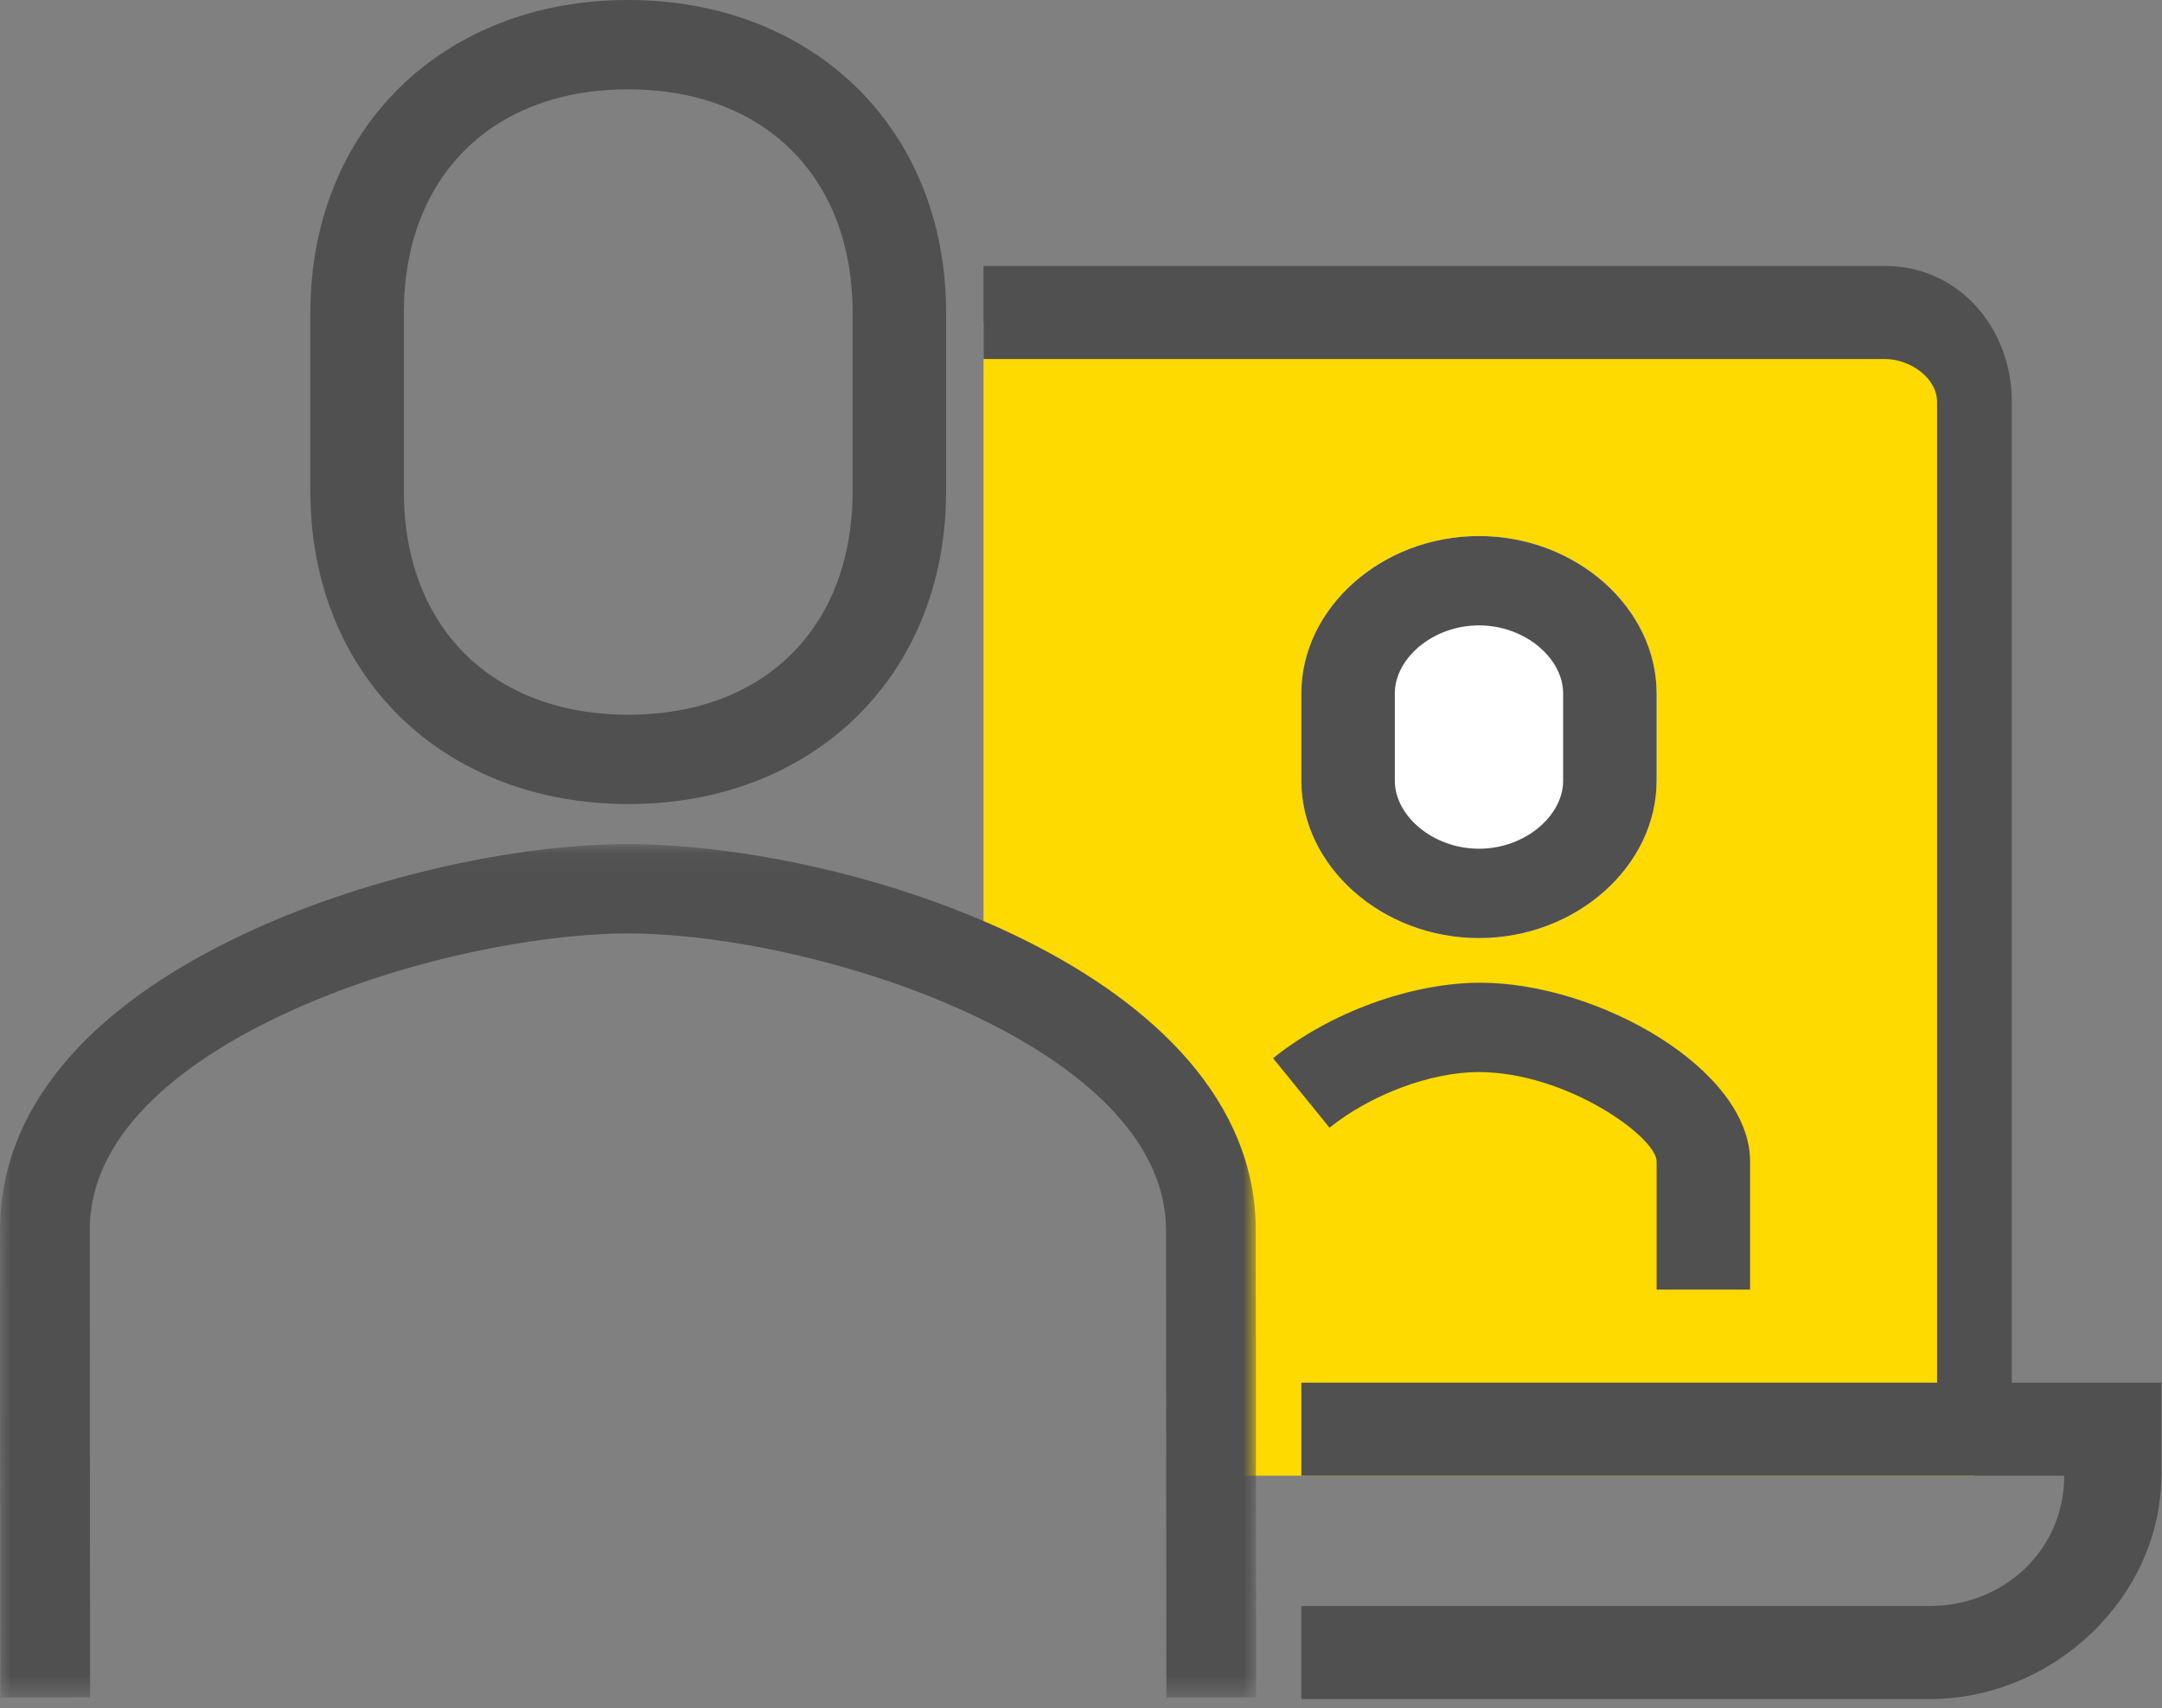
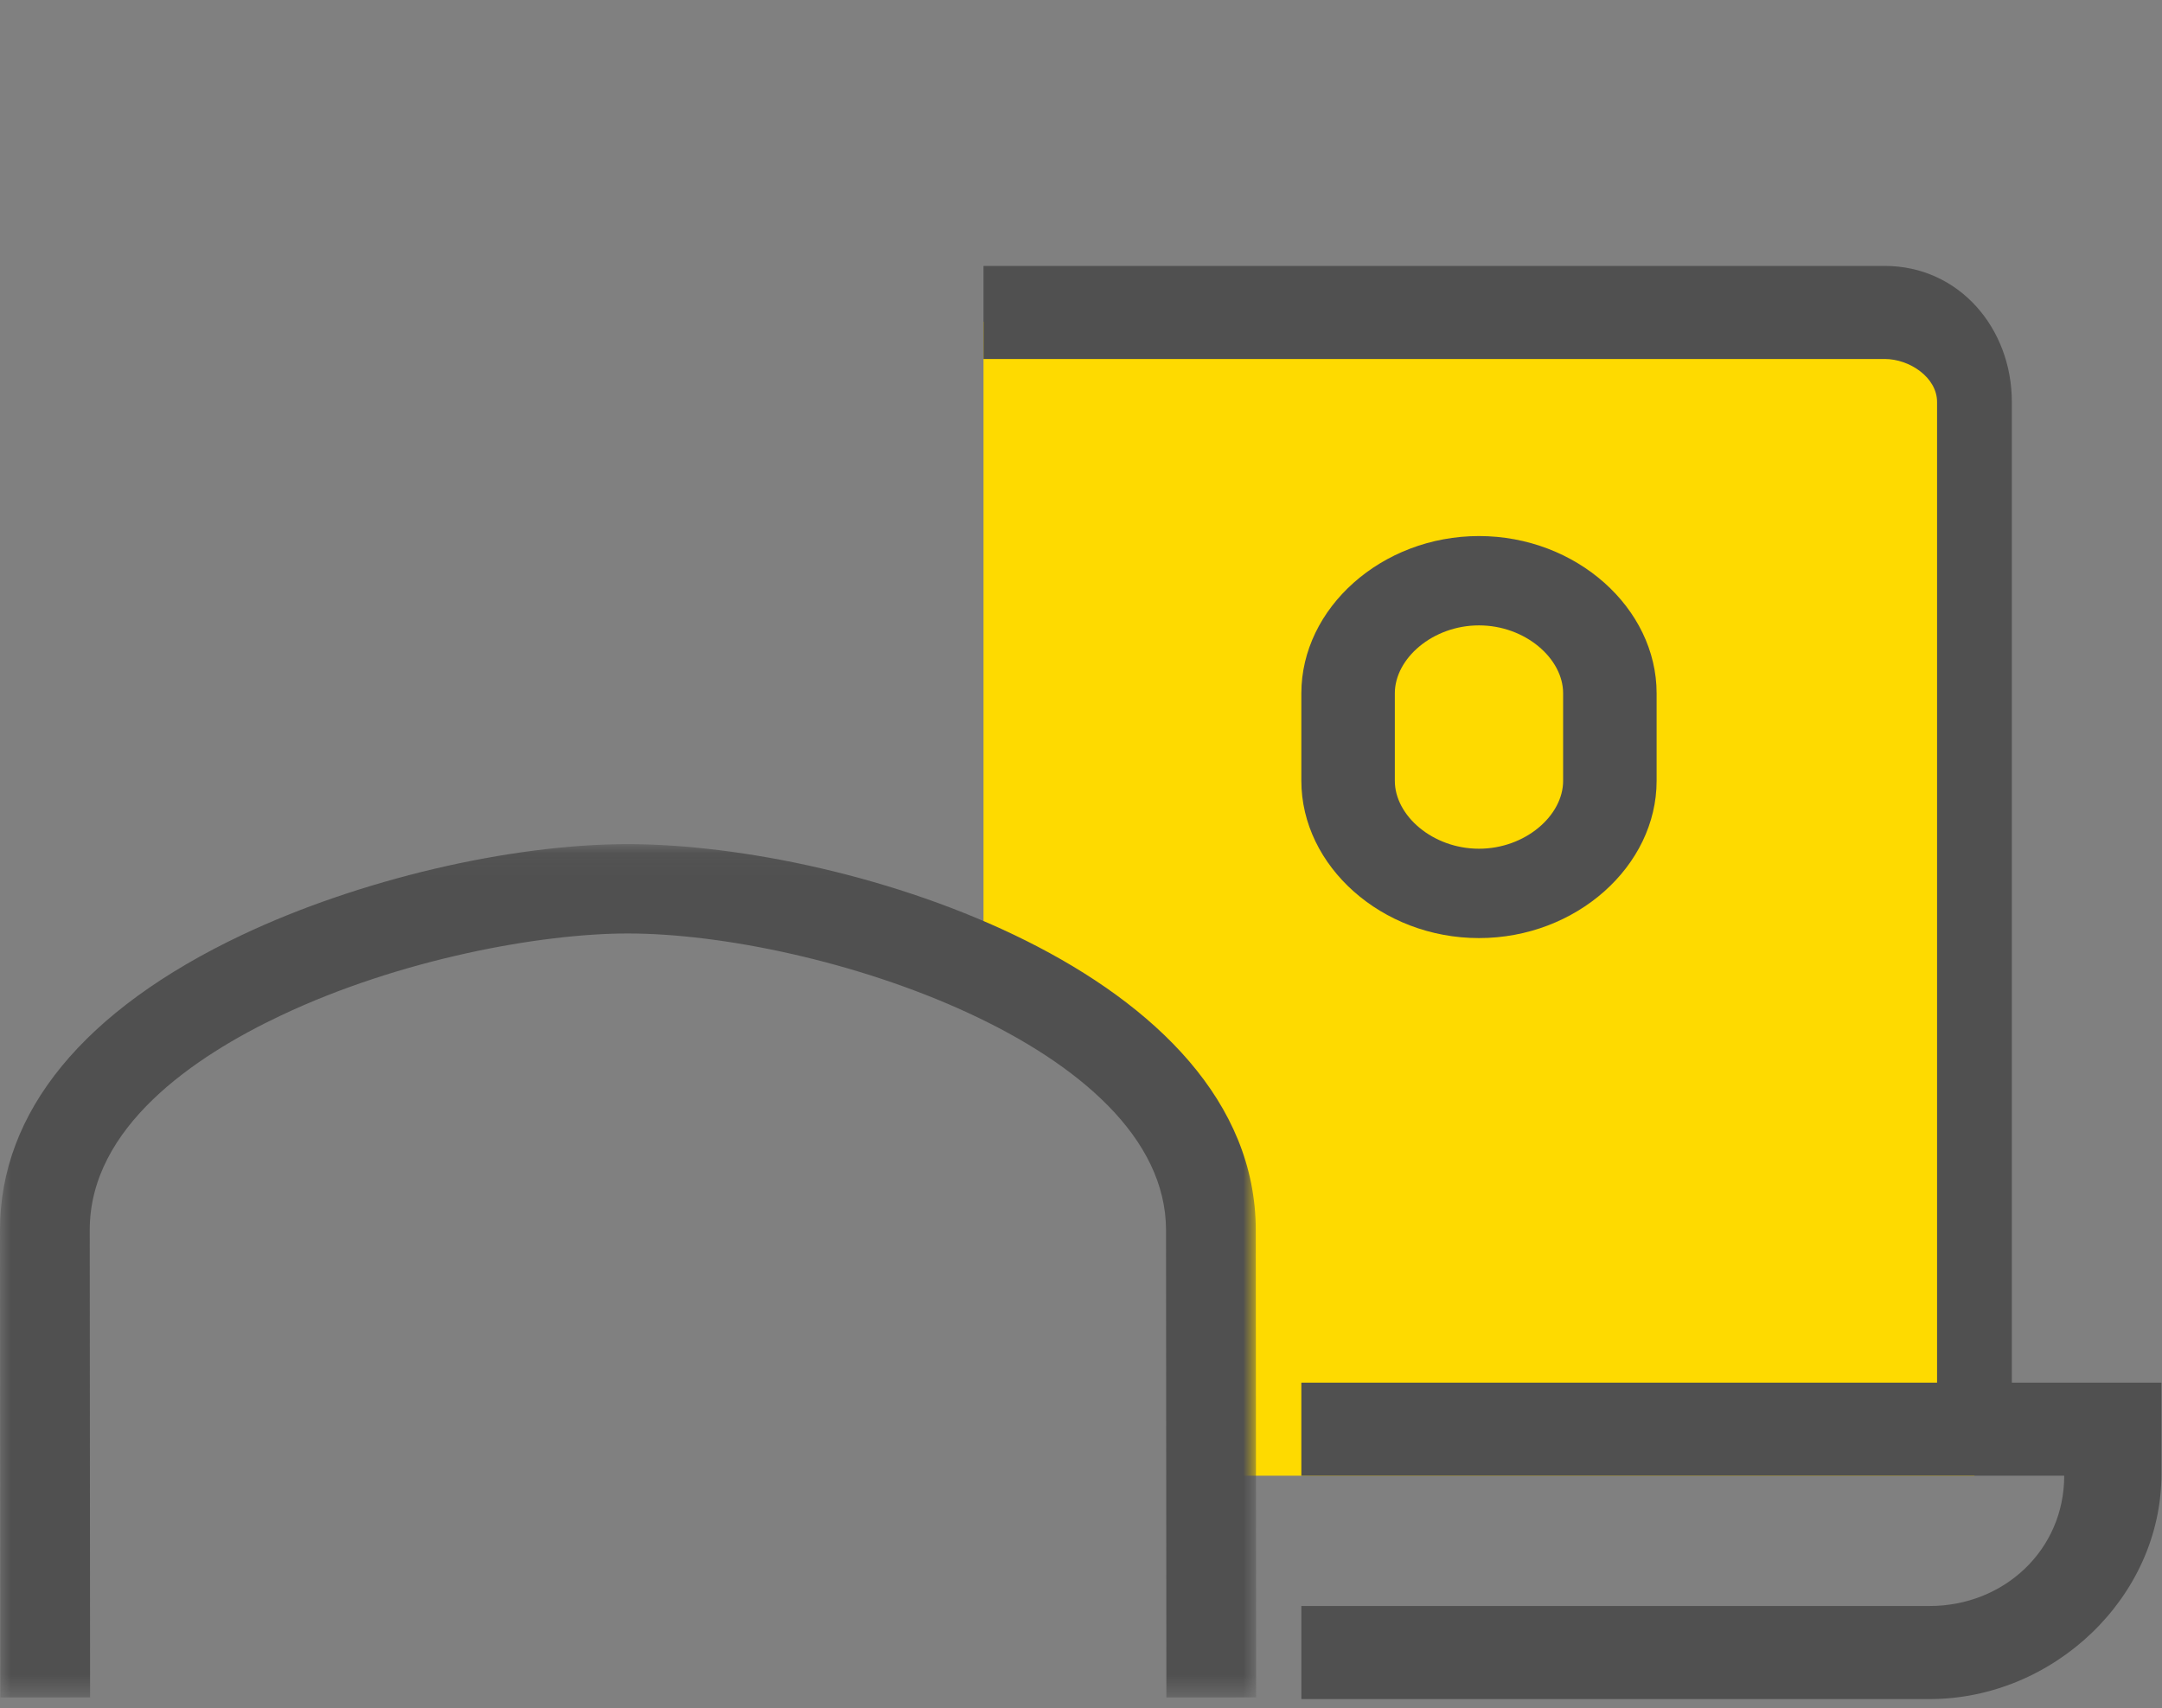
<svg xmlns="http://www.w3.org/2000/svg" xmlns:xlink="http://www.w3.org/1999/xlink" width="100px" height="79px" viewBox="0 0 100 79" version="1.1">
  <rect x="0" y="0" width="100" height="79" fill="#808080" stroke="none" />
  <title>Group 20</title>
  <defs>
    <polygon id="path-1" points="0 0.057 58.1 0.057 58.1 39.526 0 39.526" />
  </defs>
  <g id="Page-1" stroke="none" stroke-width="1" fill="none" fill-rule="evenodd">
    <g id="1-Home" transform="translate(-957, -1714)">
      <g id="Group-18" transform="translate(957, 1714)">
-         <path d="M68.408,28.926 C66.273,28.926 64.516,30.453 64.516,32.068 L64.516,36.115 C64.516,37.73 66.273,39.257 68.408,39.257 C70.542,39.257 72.3,37.73 72.3,36.115 L72.3,32.068 C72.3,30.453 70.542,28.926 68.408,28.926" id="Fill-1" fill="#FEDA00" />
        <polygon id="Fill-3" fill="#FEDA00" points="45.49 14.882 45.49 43.389 55.291 52.55 56.012 68.256 91.326 68.256 91.326 14.882" />
-         <path d="M76.624,36.115 C76.624,40.058 72.908,43.389 68.408,43.389 C63.908,43.389 60.192,40.058 60.192,36.115 L60.192,32.067 C60.192,28.125 63.908,24.794 68.408,24.794 C72.908,24.794 76.624,28.125 76.624,32.067 L76.624,36.115 Z" id="Fill-5" fill="#FFFFFF" />
        <path d="M72.3,36.115 C72.3,37.73 70.542,39.256 68.408,39.256 C66.273,39.256 64.516,37.73 64.516,36.115 L64.516,32.067 C64.516,30.452 66.273,28.926 68.408,28.926 C70.542,28.926 72.3,30.452 72.3,32.067 L72.3,36.115 Z M68.408,24.794 C63.908,24.794 60.192,28.125 60.192,32.067 L60.192,36.115 C60.192,40.058 63.908,43.389 68.408,43.389 C72.908,43.389 76.624,40.058 76.624,36.115 L76.624,32.067 C76.624,28.125 72.908,24.794 68.408,24.794 L68.408,24.794 Z" id="Fill-7" fill="#505050" />
        <path d="M93.055,63.952 L93.055,18.594 C93.055,15.177 90.608,12.3 87.176,12.3 L45.49,12.3 L45.49,16.604 L87.176,16.604 C88.32,16.604 89.596,17.455 89.596,18.594 L89.596,63.952 L60.192,63.952 L60.192,68.256 L95.477,68.256 C95.477,71.7 92.684,74.282 89.252,74.282 L60.192,74.282 L60.192,78.587 L89.252,78.587 C94.975,78.587 99.974,73.877 99.974,68.18 L99.974,63.952 L93.055,63.952 Z" id="Fill-9" fill="#505050" />
-         <path d="M18.68,14.463 C18.68,8.187 22.75,4.132 29.048,4.132 C35.358,4.132 39.436,8.187 39.436,14.463 L39.436,22.727 C39.436,29.003 35.368,33.057 29.07,33.057 C22.759,33.057 18.68,29.003 18.68,22.727 L18.68,14.463 Z M29.07,37.19 C37.618,37.19 43.76,31.243 43.76,22.727 L43.76,14.463 C43.76,5.947 37.608,0 29.048,0 C20.501,0 14.356,5.947 14.356,14.463 L14.356,22.727 C14.356,31.243 20.509,37.19 29.07,37.19 L29.07,37.19 Z" id="Fill-11" fill="#505050" />
        <g id="Group-15" transform="translate(0, 38.987)">
          <mask id="mask-2" fill="white">
            <use xlink:href="#path-1" />
          </mask>
          <g id="Clip-14" />
          <path d="M29.032,0.057 C23.589,0.057 16.596,1.701 11.217,4.246 C3.873,7.719 -0.004,12.444 -0,17.912 L0.016,39.526 L4.167,39.523 L4.151,17.908 C4.147,13.162 8.961,9.888 12.999,7.979 C18.532,5.361 25.039,4.189 29.032,4.189 C37.806,4.189 53.927,9.399 53.933,17.912 L53.949,39.526 L58.1,39.523 L58.084,17.908 C58.074,6.022 39.455,0.057 29.032,0.057" id="Fill-13" fill="#505050" mask="url(#mask-2)" />
        </g>
-         <path d="M61.495,52.16 C63.378,50.644 66.16,49.586 68.39,49.586 C72.46,49.586 76.624,52.599 76.624,53.719 L76.624,59.647 L80.948,59.647 L80.948,53.719 C80.948,49.462 73.923,45.454 68.47,45.454 C65.283,45.454 61.521,46.825 58.884,48.945 L61.495,52.16 Z" id="Fill-16" fill="#505050" />
      </g>
    </g>
  </g>
</svg>